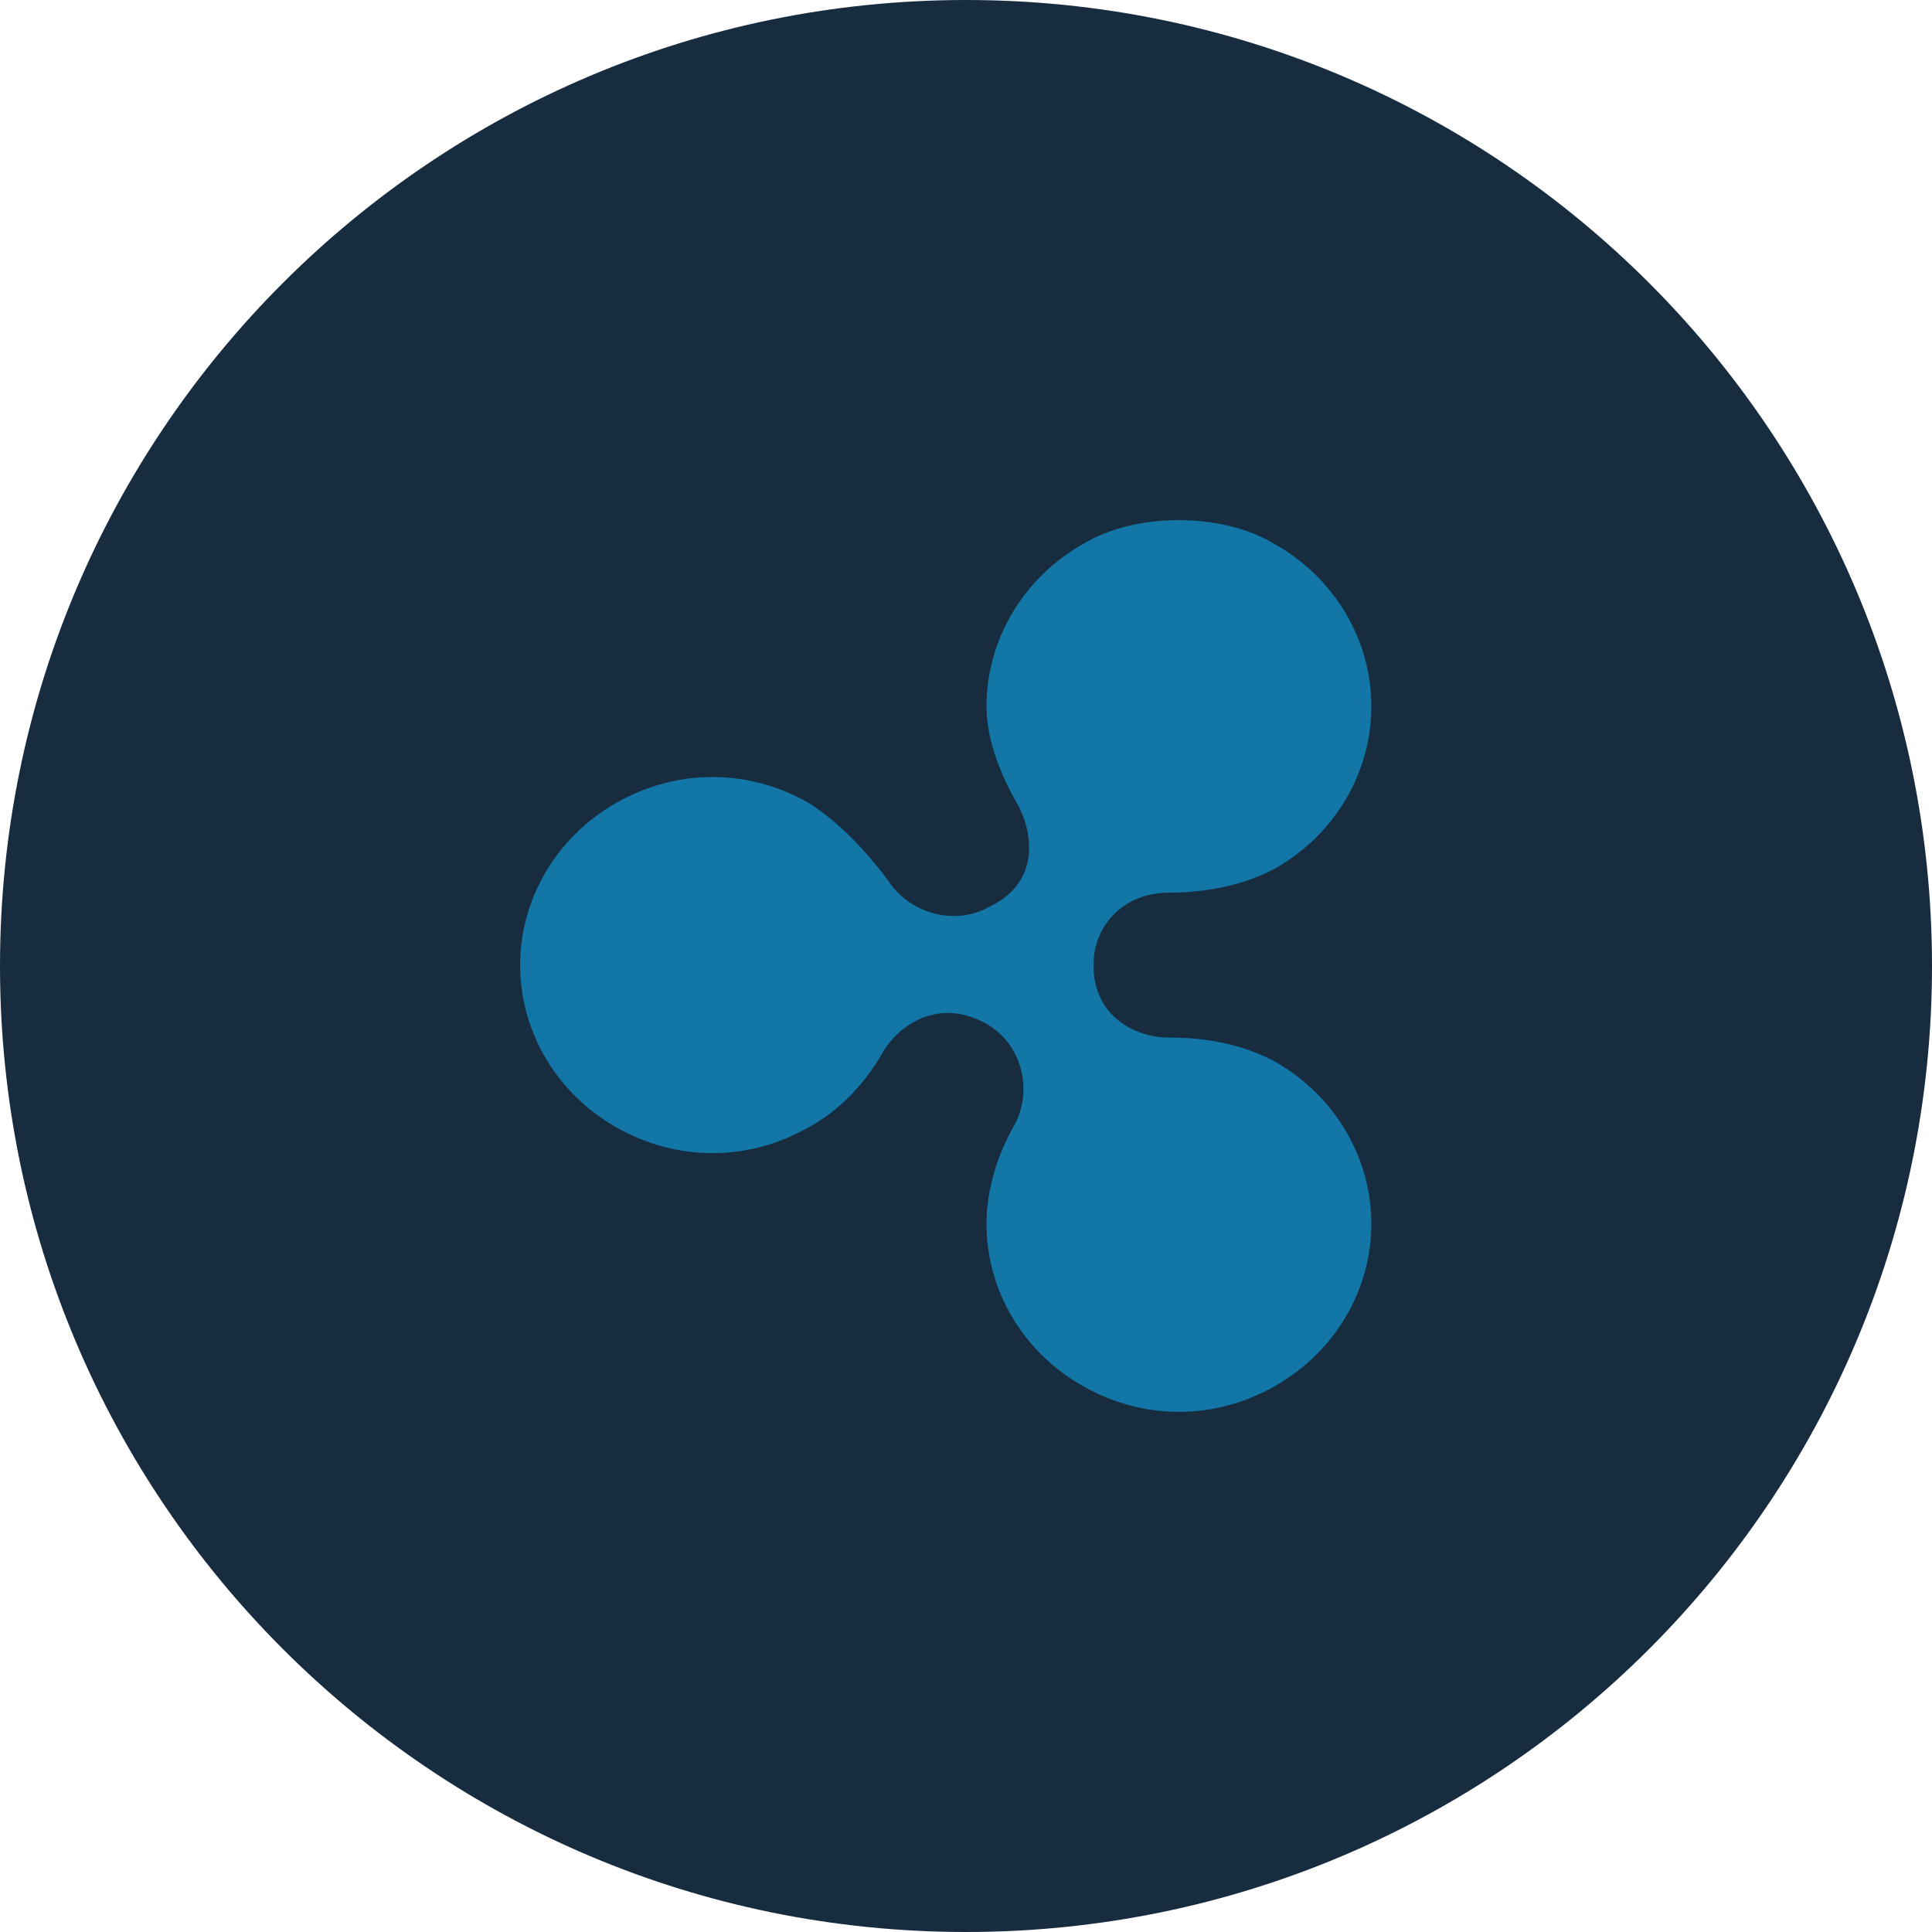
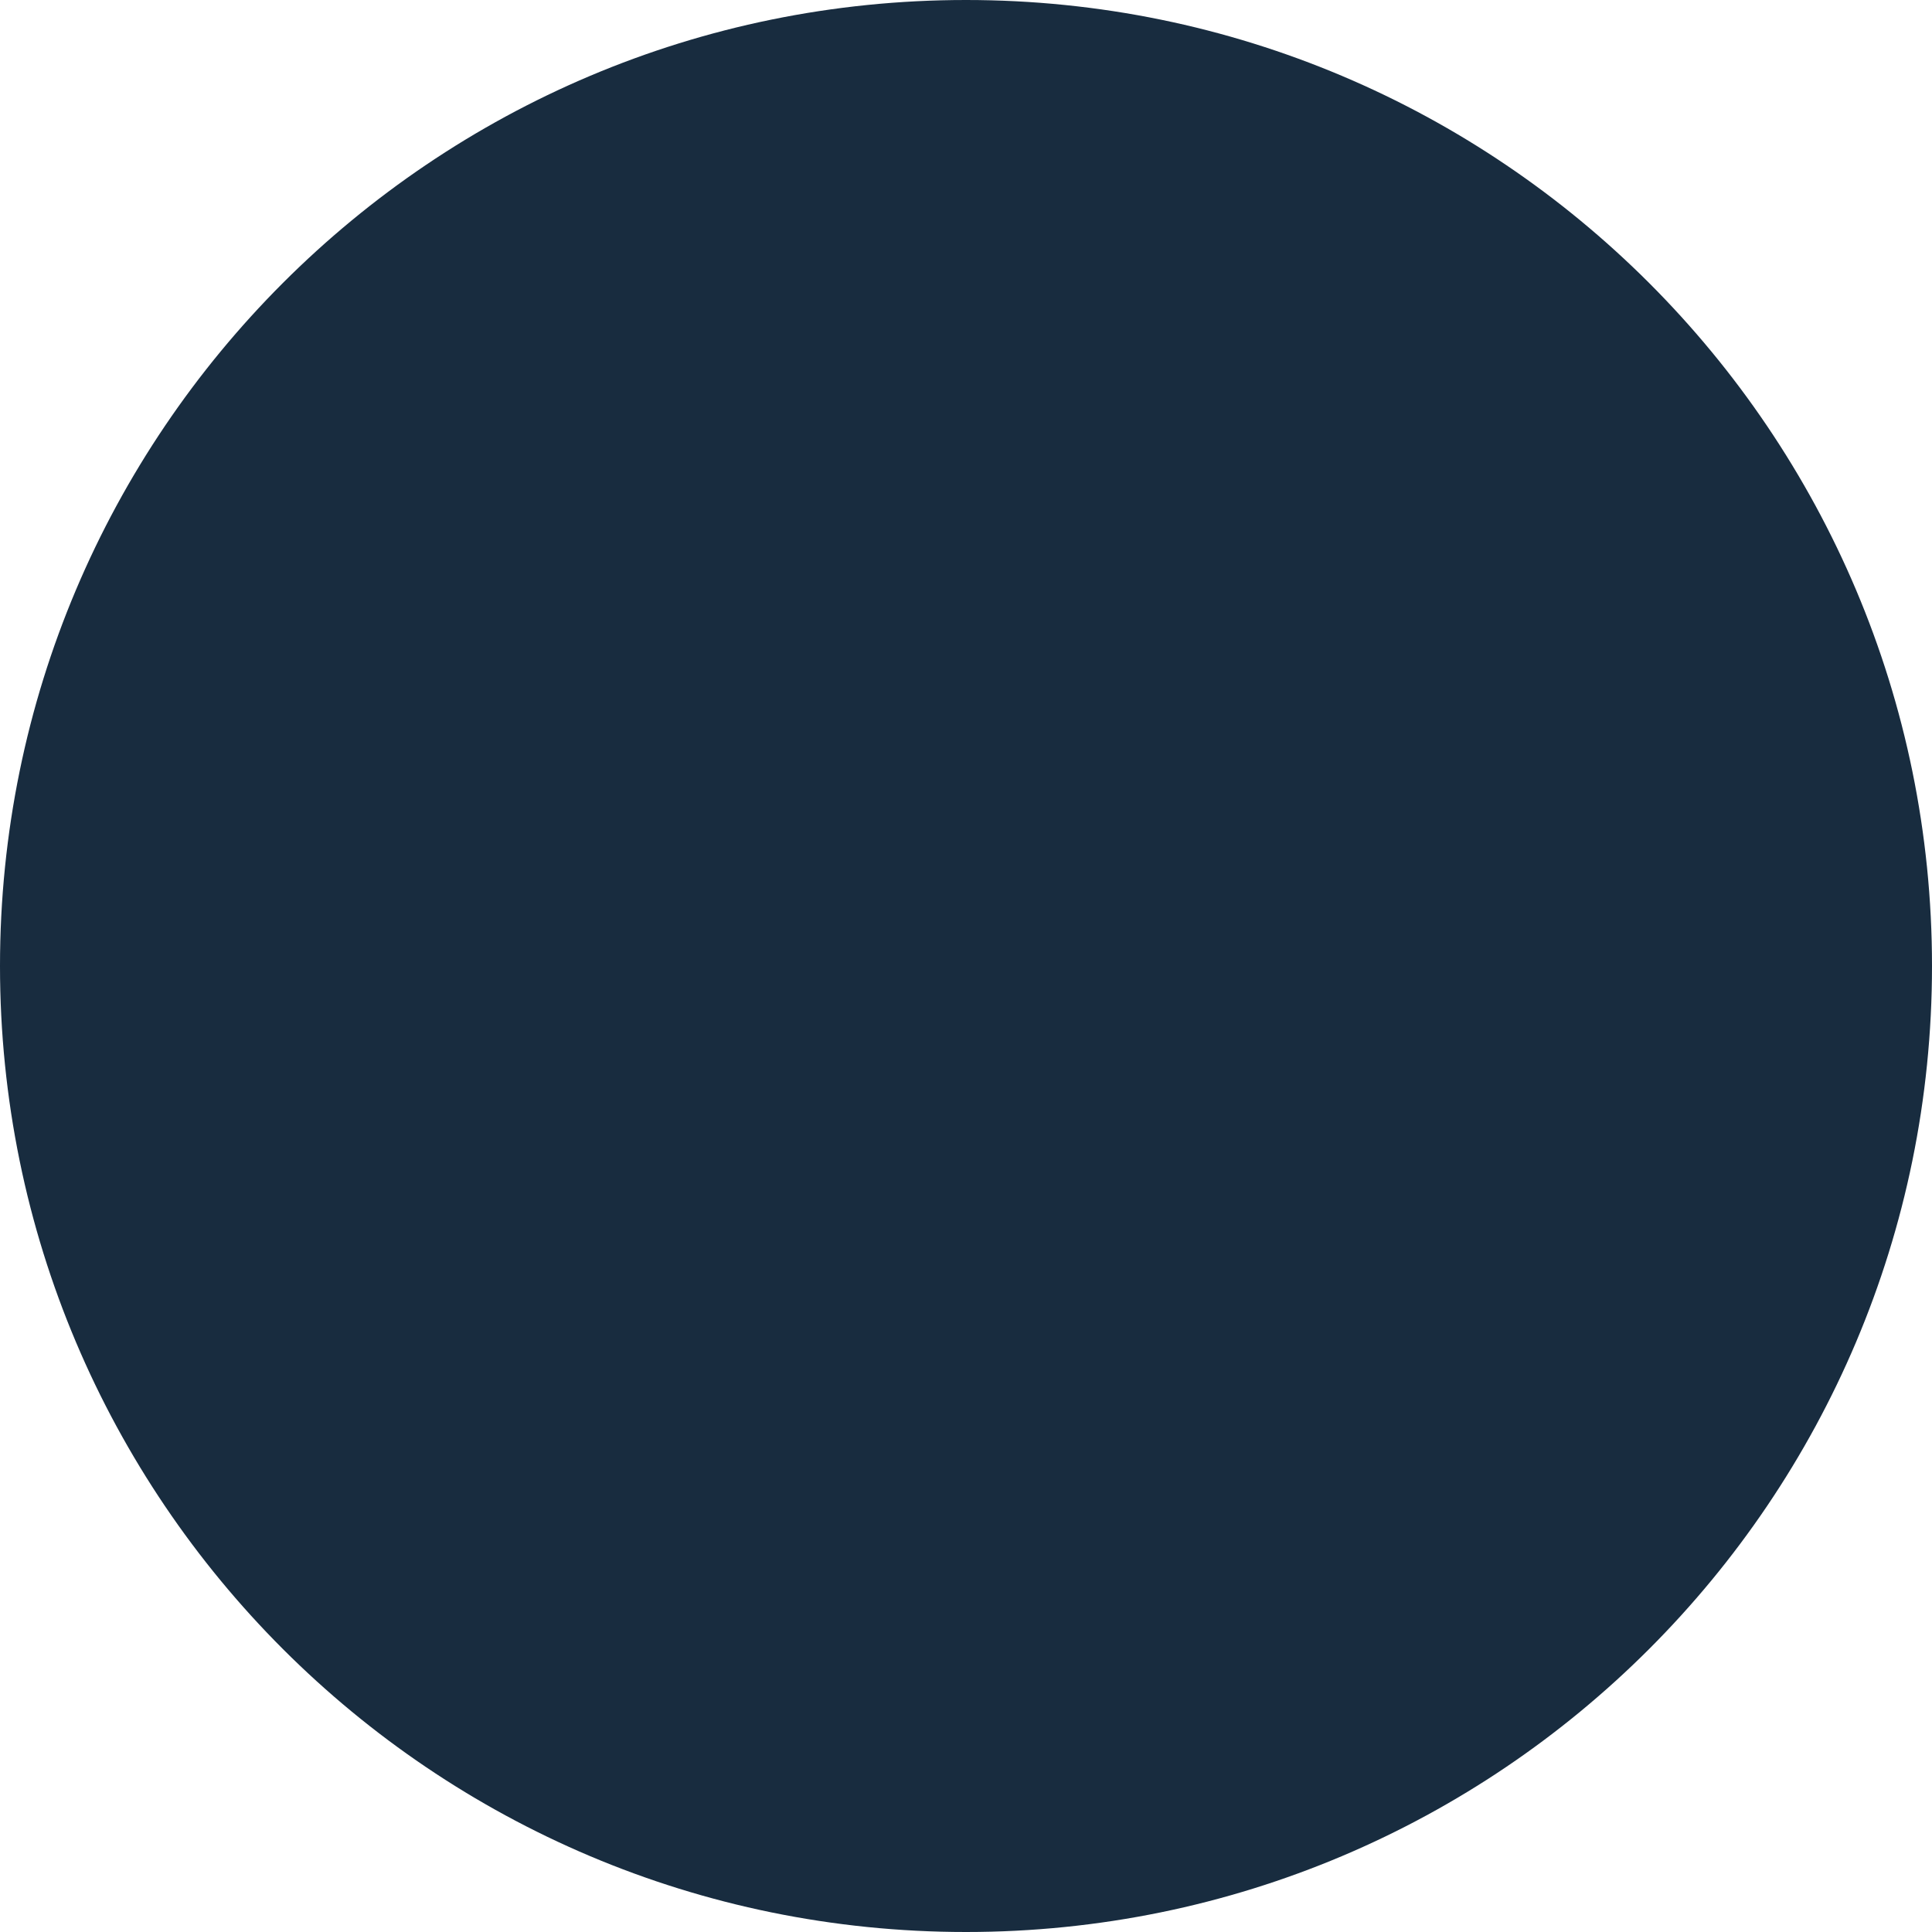
<svg xmlns="http://www.w3.org/2000/svg" width="40" height="40" viewBox="0 0 40 40" fill="none">
  <path d="M20 40C31.046 40 40 31.046 40 20C40 8.954 31.046 0 20 0C8.954 0 0 8.954 0 20C0 31.046 8.954 40 20 40Z" fill="#182C3F" />
-   <path d="M22.418 11.266C21.167 11.978 20.425 13.265 20.425 14.622C20.425 15.335 20.721 16.053 21.09 16.694C21.386 17.266 21.53 18.265 20.5 18.765C19.764 19.192 18.802 18.907 18.362 18.193C17.922 17.621 17.406 17.048 16.741 16.622C15.489 15.909 14.012 15.909 12.76 16.622C11.508 17.334 10.769 18.624 10.769 19.982C10.769 21.339 11.505 22.626 12.76 23.34C14.012 24.053 15.489 24.053 16.74 23.34C17.405 22.982 17.922 22.413 18.288 21.769C18.583 21.269 19.395 20.624 20.425 21.197C21.161 21.623 21.382 22.555 21.016 23.268C20.646 23.913 20.425 24.627 20.425 25.34C20.425 26.698 21.161 27.983 22.418 28.696C23.67 29.409 25.147 29.409 26.398 28.696C27.65 27.983 28.392 26.697 28.392 25.34C28.392 23.983 27.654 22.696 26.399 21.981C25.734 21.623 24.996 21.481 24.186 21.481C23.521 21.481 22.639 21.055 22.639 19.982C22.639 19.123 23.304 18.483 24.186 18.483C24.922 18.483 25.734 18.34 26.399 17.982C27.65 17.27 28.392 15.983 28.392 14.626C28.392 13.269 27.654 11.982 26.399 11.269C25.808 10.911 25.073 10.769 24.408 10.769C23.747 10.765 23.005 10.911 22.419 11.266" fill="#1276A7" />
</svg>